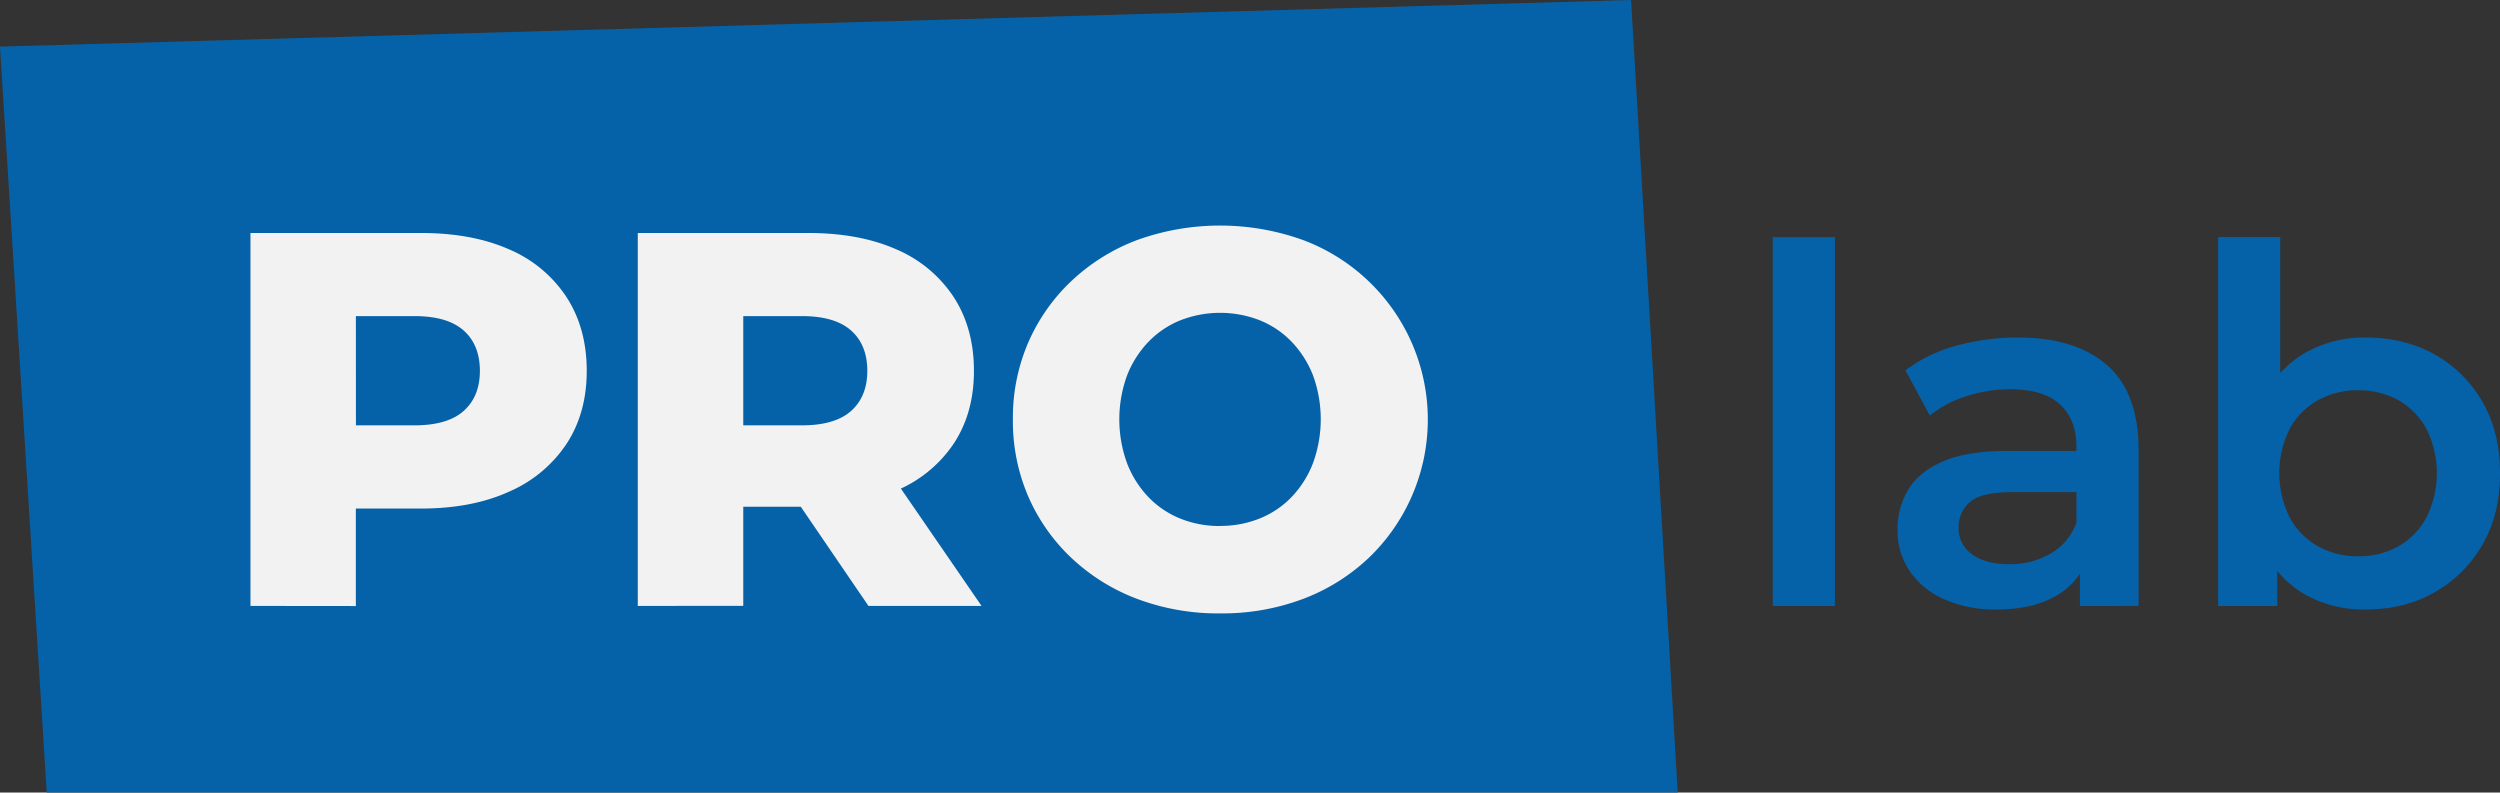
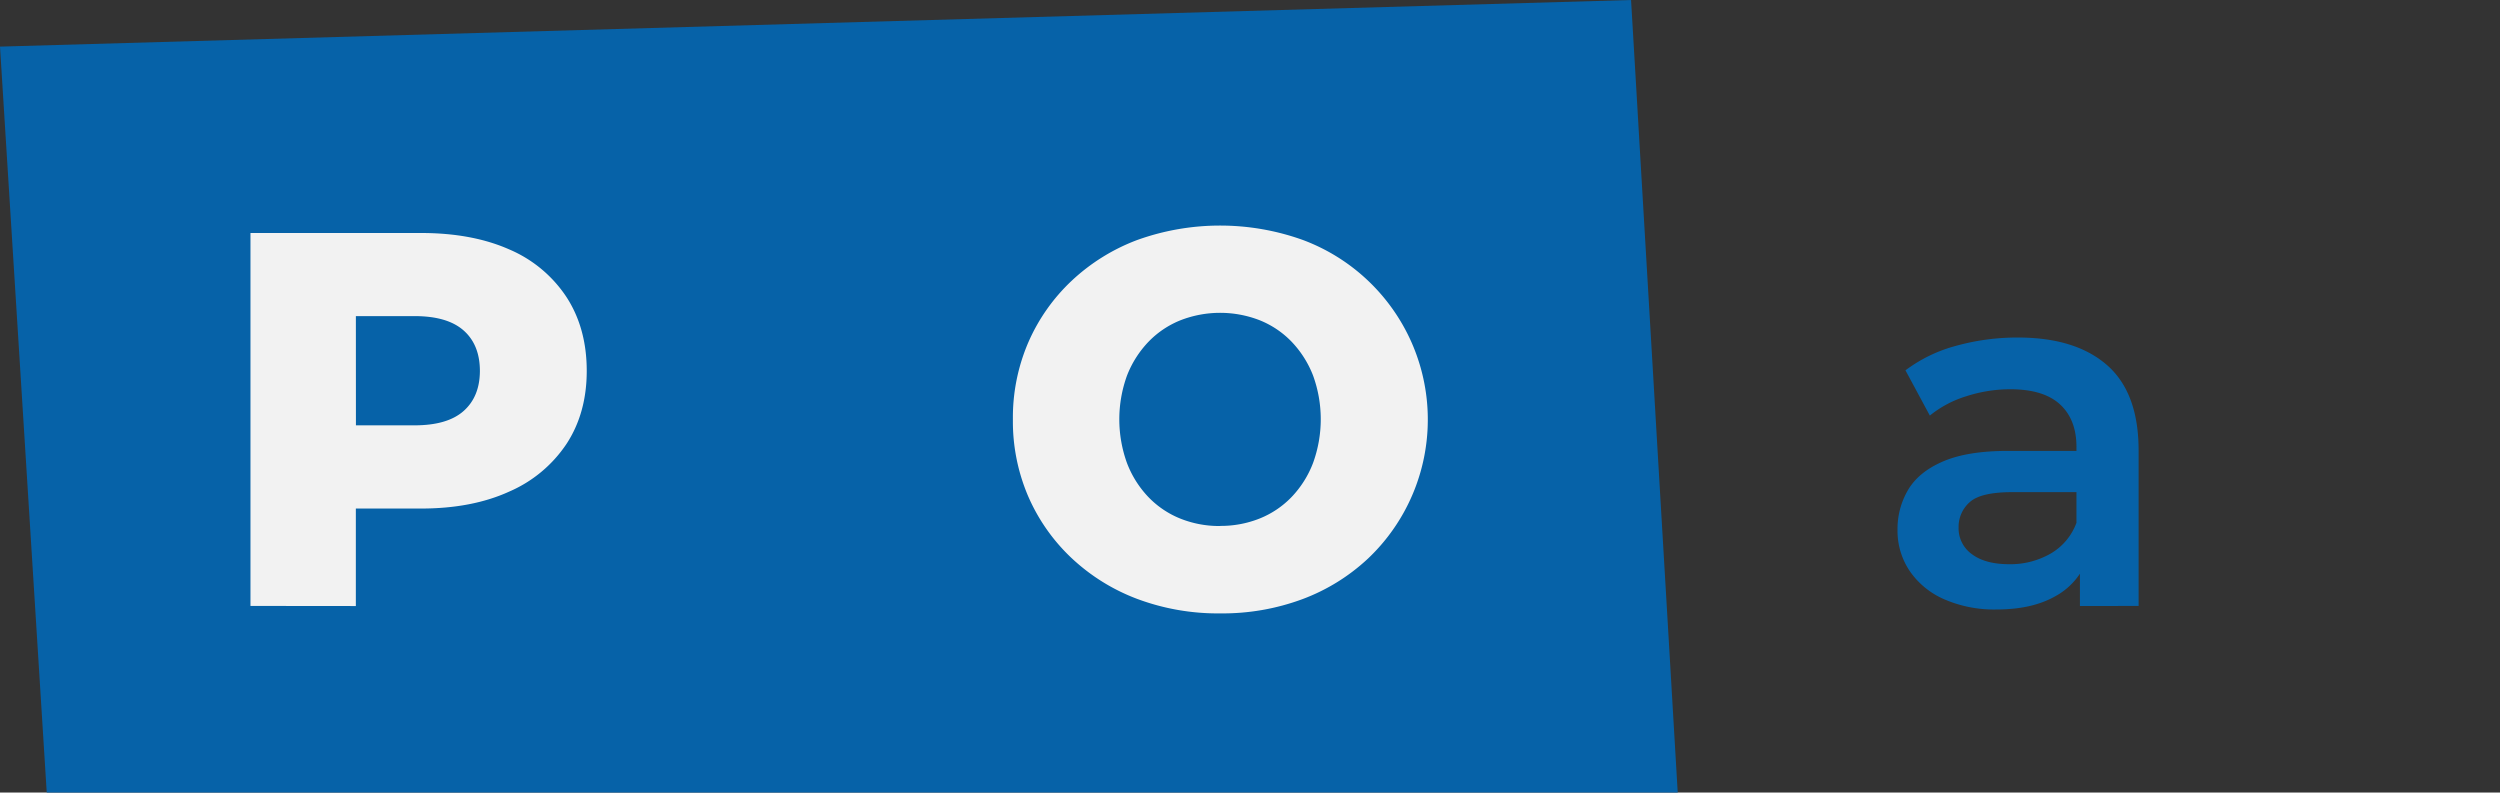
<svg xmlns="http://www.w3.org/2000/svg" viewBox="0 0 914.38 289.86">
  <rect x="0" y="0" width="914.38" height="289.86" fill="#333333" stroke="none" />
  <defs>
    <style>.cls-1{fill:#0662a8;}.cls-2{fill:#f2f2f2;}</style>
  </defs>
  <g id="Слой_2" data-name="Слой 2">
    <g id="Слой_1-2" data-name="Слой 1">
-       <path class="cls-1" d="M648.39,221.64V86.74h22.72v134.9Z" />
      <path class="cls-1" d="M730.2,222.92a45.72,45.72,0,0,1-19.09-3.73,29.47,29.47,0,0,1-12.64-10.36,26.32,26.32,0,0,1-4.45-15,28.12,28.12,0,0,1,3.91-14.73q3.9-6.54,12.81-10.36t23.64-3.82h28.18V180H736q-11.64,0-15.64,3.73a12,12,0,0,0-4,9.18,11.58,11.58,0,0,0,4.91,9.81q4.9,3.65,13.64,3.64a29.52,29.52,0,0,0,15-3.82,21.63,21.63,0,0,0,9.54-11.27l3.82,13.64a25.22,25.22,0,0,1-11.73,13.27Q743.12,222.92,730.2,222.92Zm30.54-1.28V202l-1.27-4.18V163.46q0-10-6-15.54t-18.18-5.55a52.14,52.14,0,0,0-16.09,2.55A39.53,39.53,0,0,0,705.84,152l-8.91-16.55a53.87,53.87,0,0,1,18.63-9,83.65,83.65,0,0,1,22.46-3q21.09,0,32.63,10.09t11.55,31.19v56.9Z" />
-       <path class="cls-1" d="M811.29,221.64V86.74H834V147.1l-1.81,25.82.72,25.81v22.91Zm53.81,1.28a43.8,43.8,0,0,1-22-5.46A37.82,37.82,0,0,1,827.92,201q-5.55-11-5.54-27.91,0-17.08,5.73-28a38.18,38.18,0,0,1,15.45-16.27,43.79,43.79,0,0,1,21.54-5.37q14.37,0,25.37,6.19a45.93,45.93,0,0,1,17.45,17.27q6.45,11.09,6.46,26.18t-6.46,26.18a46.59,46.59,0,0,1-17.45,17.36Q879.46,222.93,865.1,222.92Zm-2.54-19.46a29.38,29.38,0,0,0,14.64-3.63,26.56,26.56,0,0,0,10.27-10.55,36.37,36.37,0,0,0,0-32.45,26.71,26.71,0,0,0-10.27-10.46,29.38,29.38,0,0,0-14.64-3.63,29.86,29.86,0,0,0-14.73,3.63,26.46,26.46,0,0,0-10.36,10.46,36.37,36.37,0,0,0,0,32.45,26.31,26.31,0,0,0,10.36,10.55A29.86,29.86,0,0,0,862.56,203.46Z" />
      <polygon class="cls-1" points="596.56 0 0 17.05 17.09 289.86 613.63 289.86 596.56 0" />
      <path class="cls-2" d="M91.61,221.62V85.22H154q18.71,0,32.25,6a47.19,47.19,0,0,1,20.95,17.44q7.4,11.4,7.4,27,0,15.39-7.4,26.7a48.11,48.11,0,0,1-20.95,17.44Q172.67,186,154,186H113l17.15-16.75v52.41Zm38.58-48.32L113,155.57h38.58q12.09,0,18-5.26t5.94-14.62q0-9.54-5.94-14.81t-18-5.26H113l17.15-17.73Z" />
-       <path class="cls-2" d="M233.27,221.62V85.22h62.35q18.7,0,32.25,6a47.19,47.19,0,0,1,20.95,17.44q7.4,11.4,7.4,27,0,15.39-7.4,26.6a47,47,0,0,1-20.95,17.15q-13.55,5.94-32.25,5.94H254.7l17.15-16.17v52.41Zm38.58-48.32L254.7,155.57h38.58q12.09,0,18-5.26t5.94-14.62q0-9.54-5.94-14.81t-18-5.26H254.7l17.15-17.73Zm45.79,48.32-33.9-49.69h41.11L359,221.62Z" />
      <path class="cls-2" d="M446.24,224.35a84.22,84.22,0,0,1-30.2-5.26A72.12,72.12,0,0,1,392,204.18a68.38,68.38,0,0,1-15.87-22.5,69.45,69.45,0,0,1-5.66-28.26,69.4,69.4,0,0,1,5.66-28.25A68.42,68.42,0,0,1,392,102.66,71.94,71.94,0,0,1,416,87.76a89.61,89.61,0,0,1,60.5,0,70.36,70.36,0,0,1,39.75,37.41,70,70,0,0,1-15.88,79.11,71.86,71.86,0,0,1-23.87,14.81A84,84,0,0,1,446.24,224.35Zm0-32a38.21,38.21,0,0,0,14.52-2.72,33.46,33.46,0,0,0,11.69-7.9,37.07,37.07,0,0,0,7.79-12.37,46.79,46.79,0,0,0,0-32.05,37.48,37.48,0,0,0-7.79-12.28,33.57,33.57,0,0,0-11.69-7.89,40,40,0,0,0-29,0A33.66,33.66,0,0,0,420,125.07a37.48,37.48,0,0,0-7.79,12.28,46.94,46.94,0,0,0,0,32.05A37.07,37.07,0,0,0,420,181.77a33.55,33.55,0,0,0,11.69,7.9A38.24,38.24,0,0,0,446.24,192.39Z" />
    </g>
  </g>
</svg>